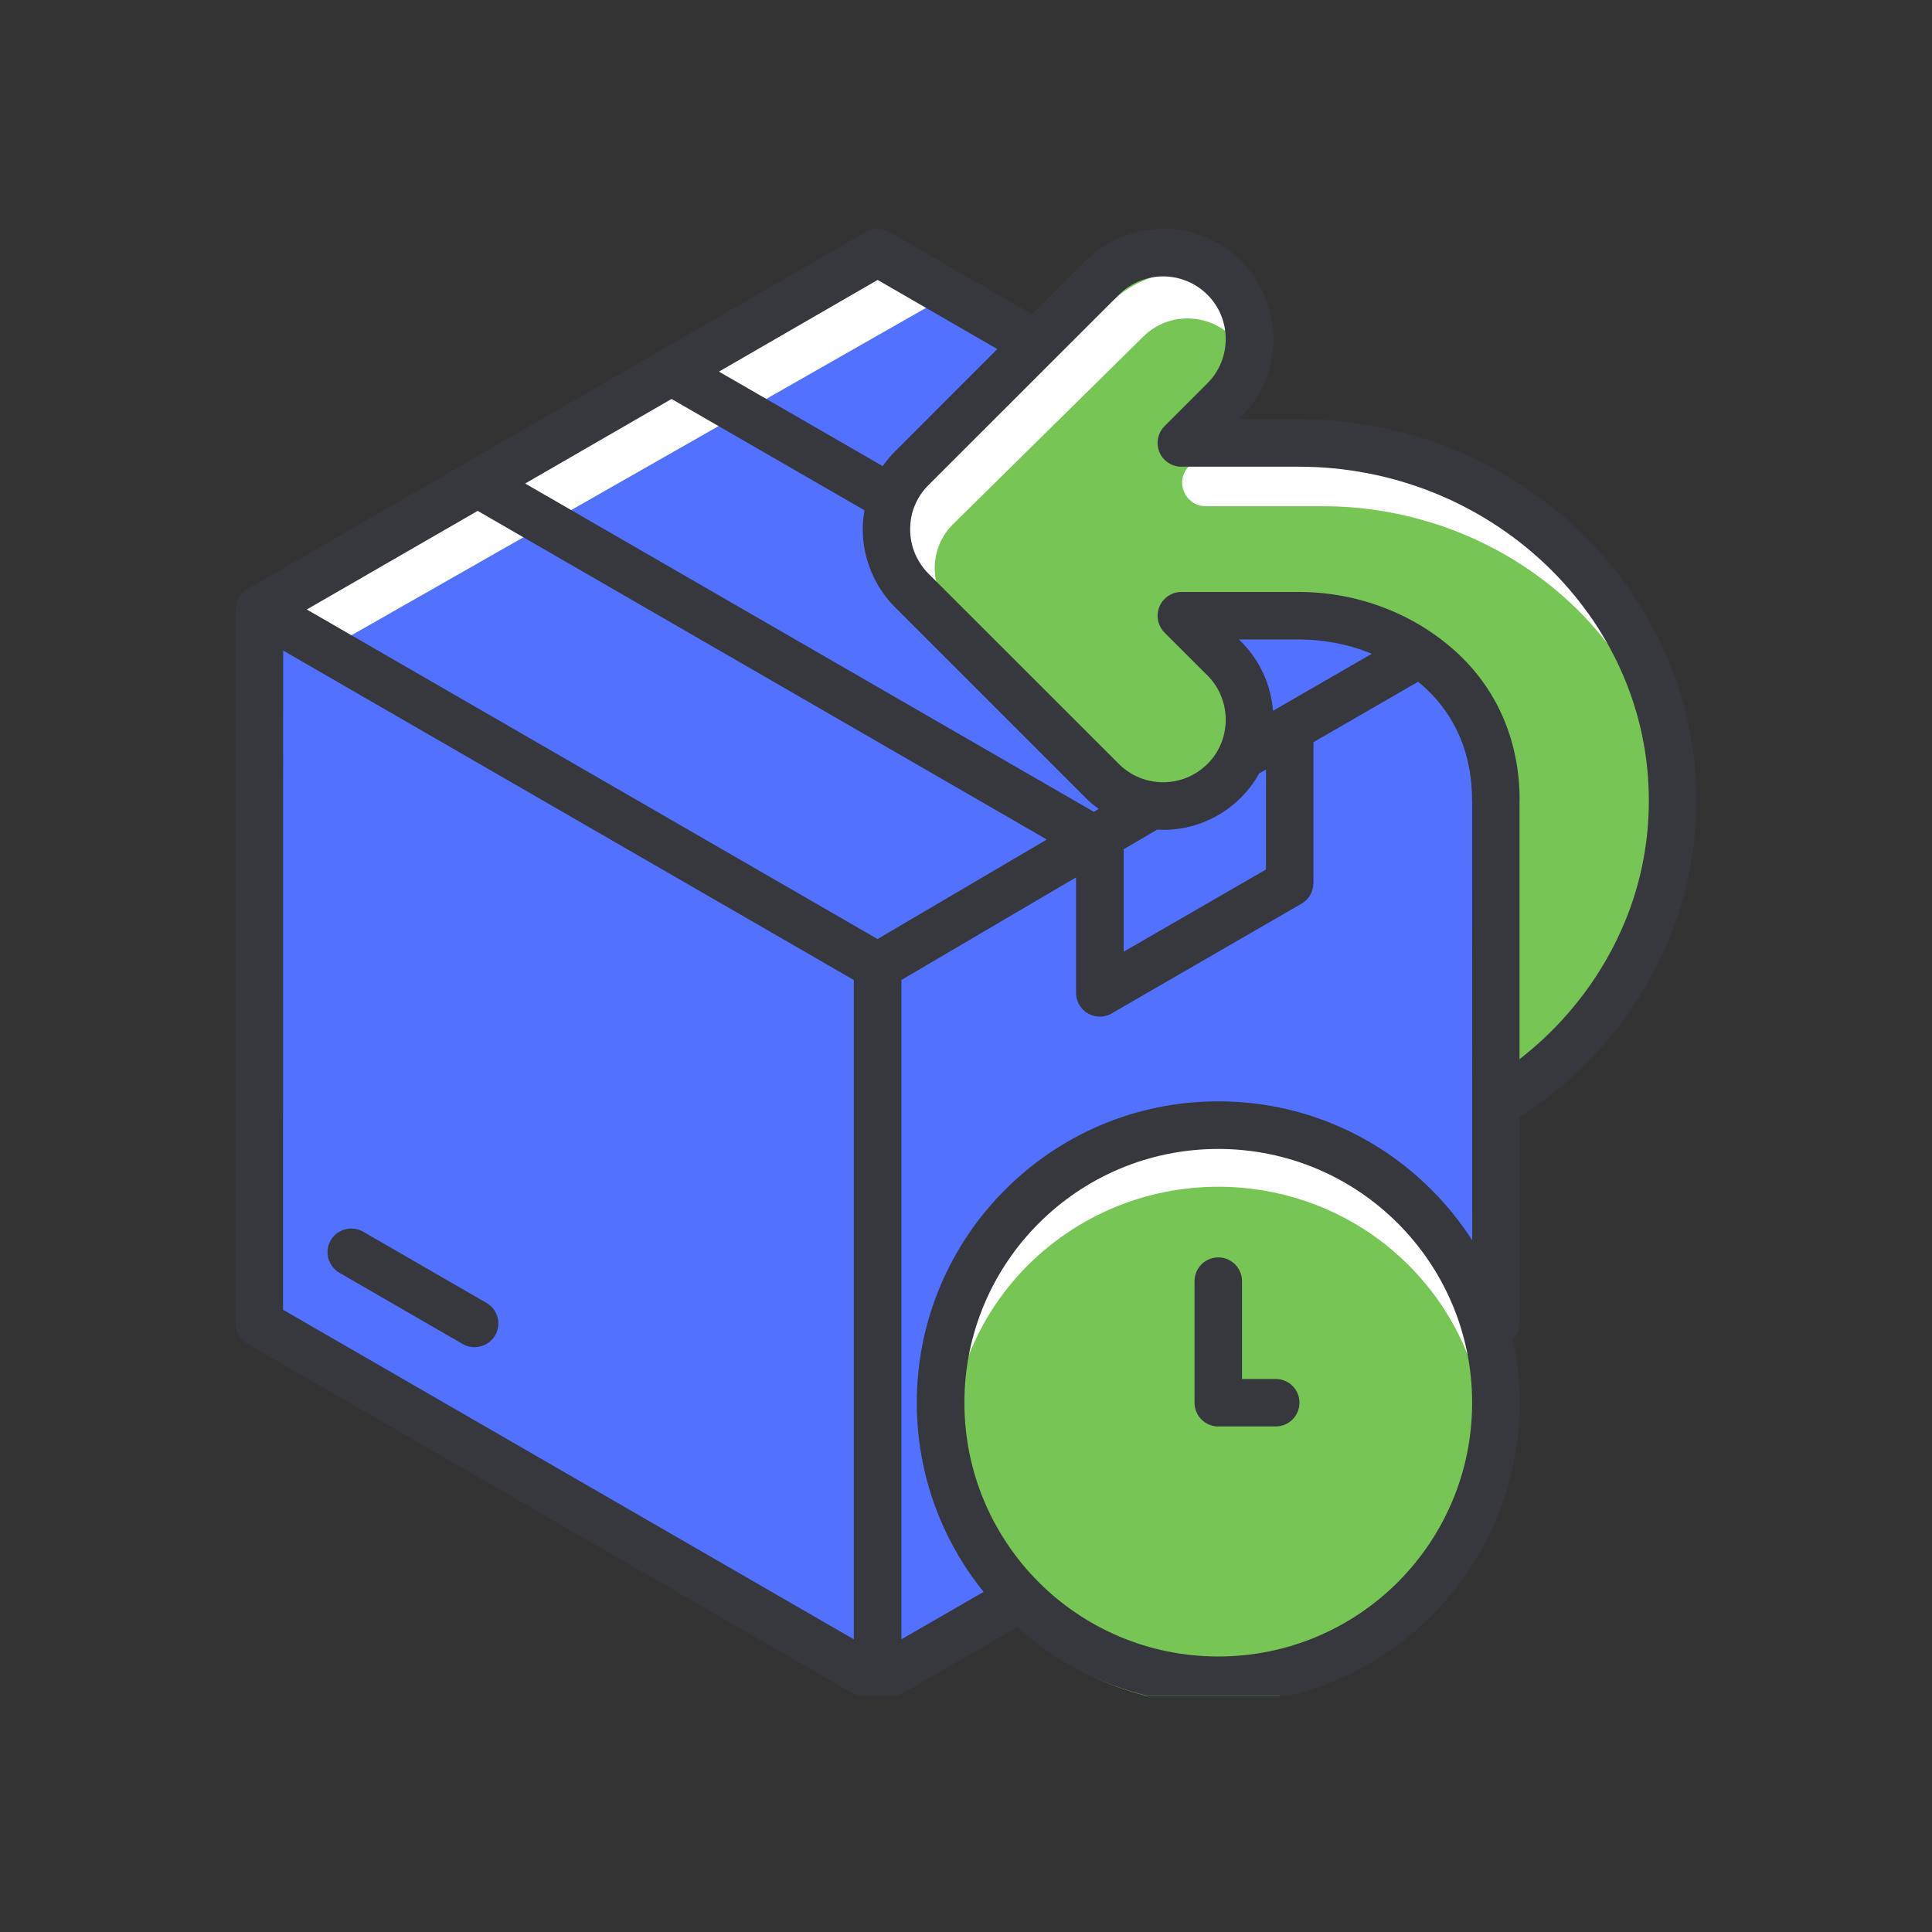
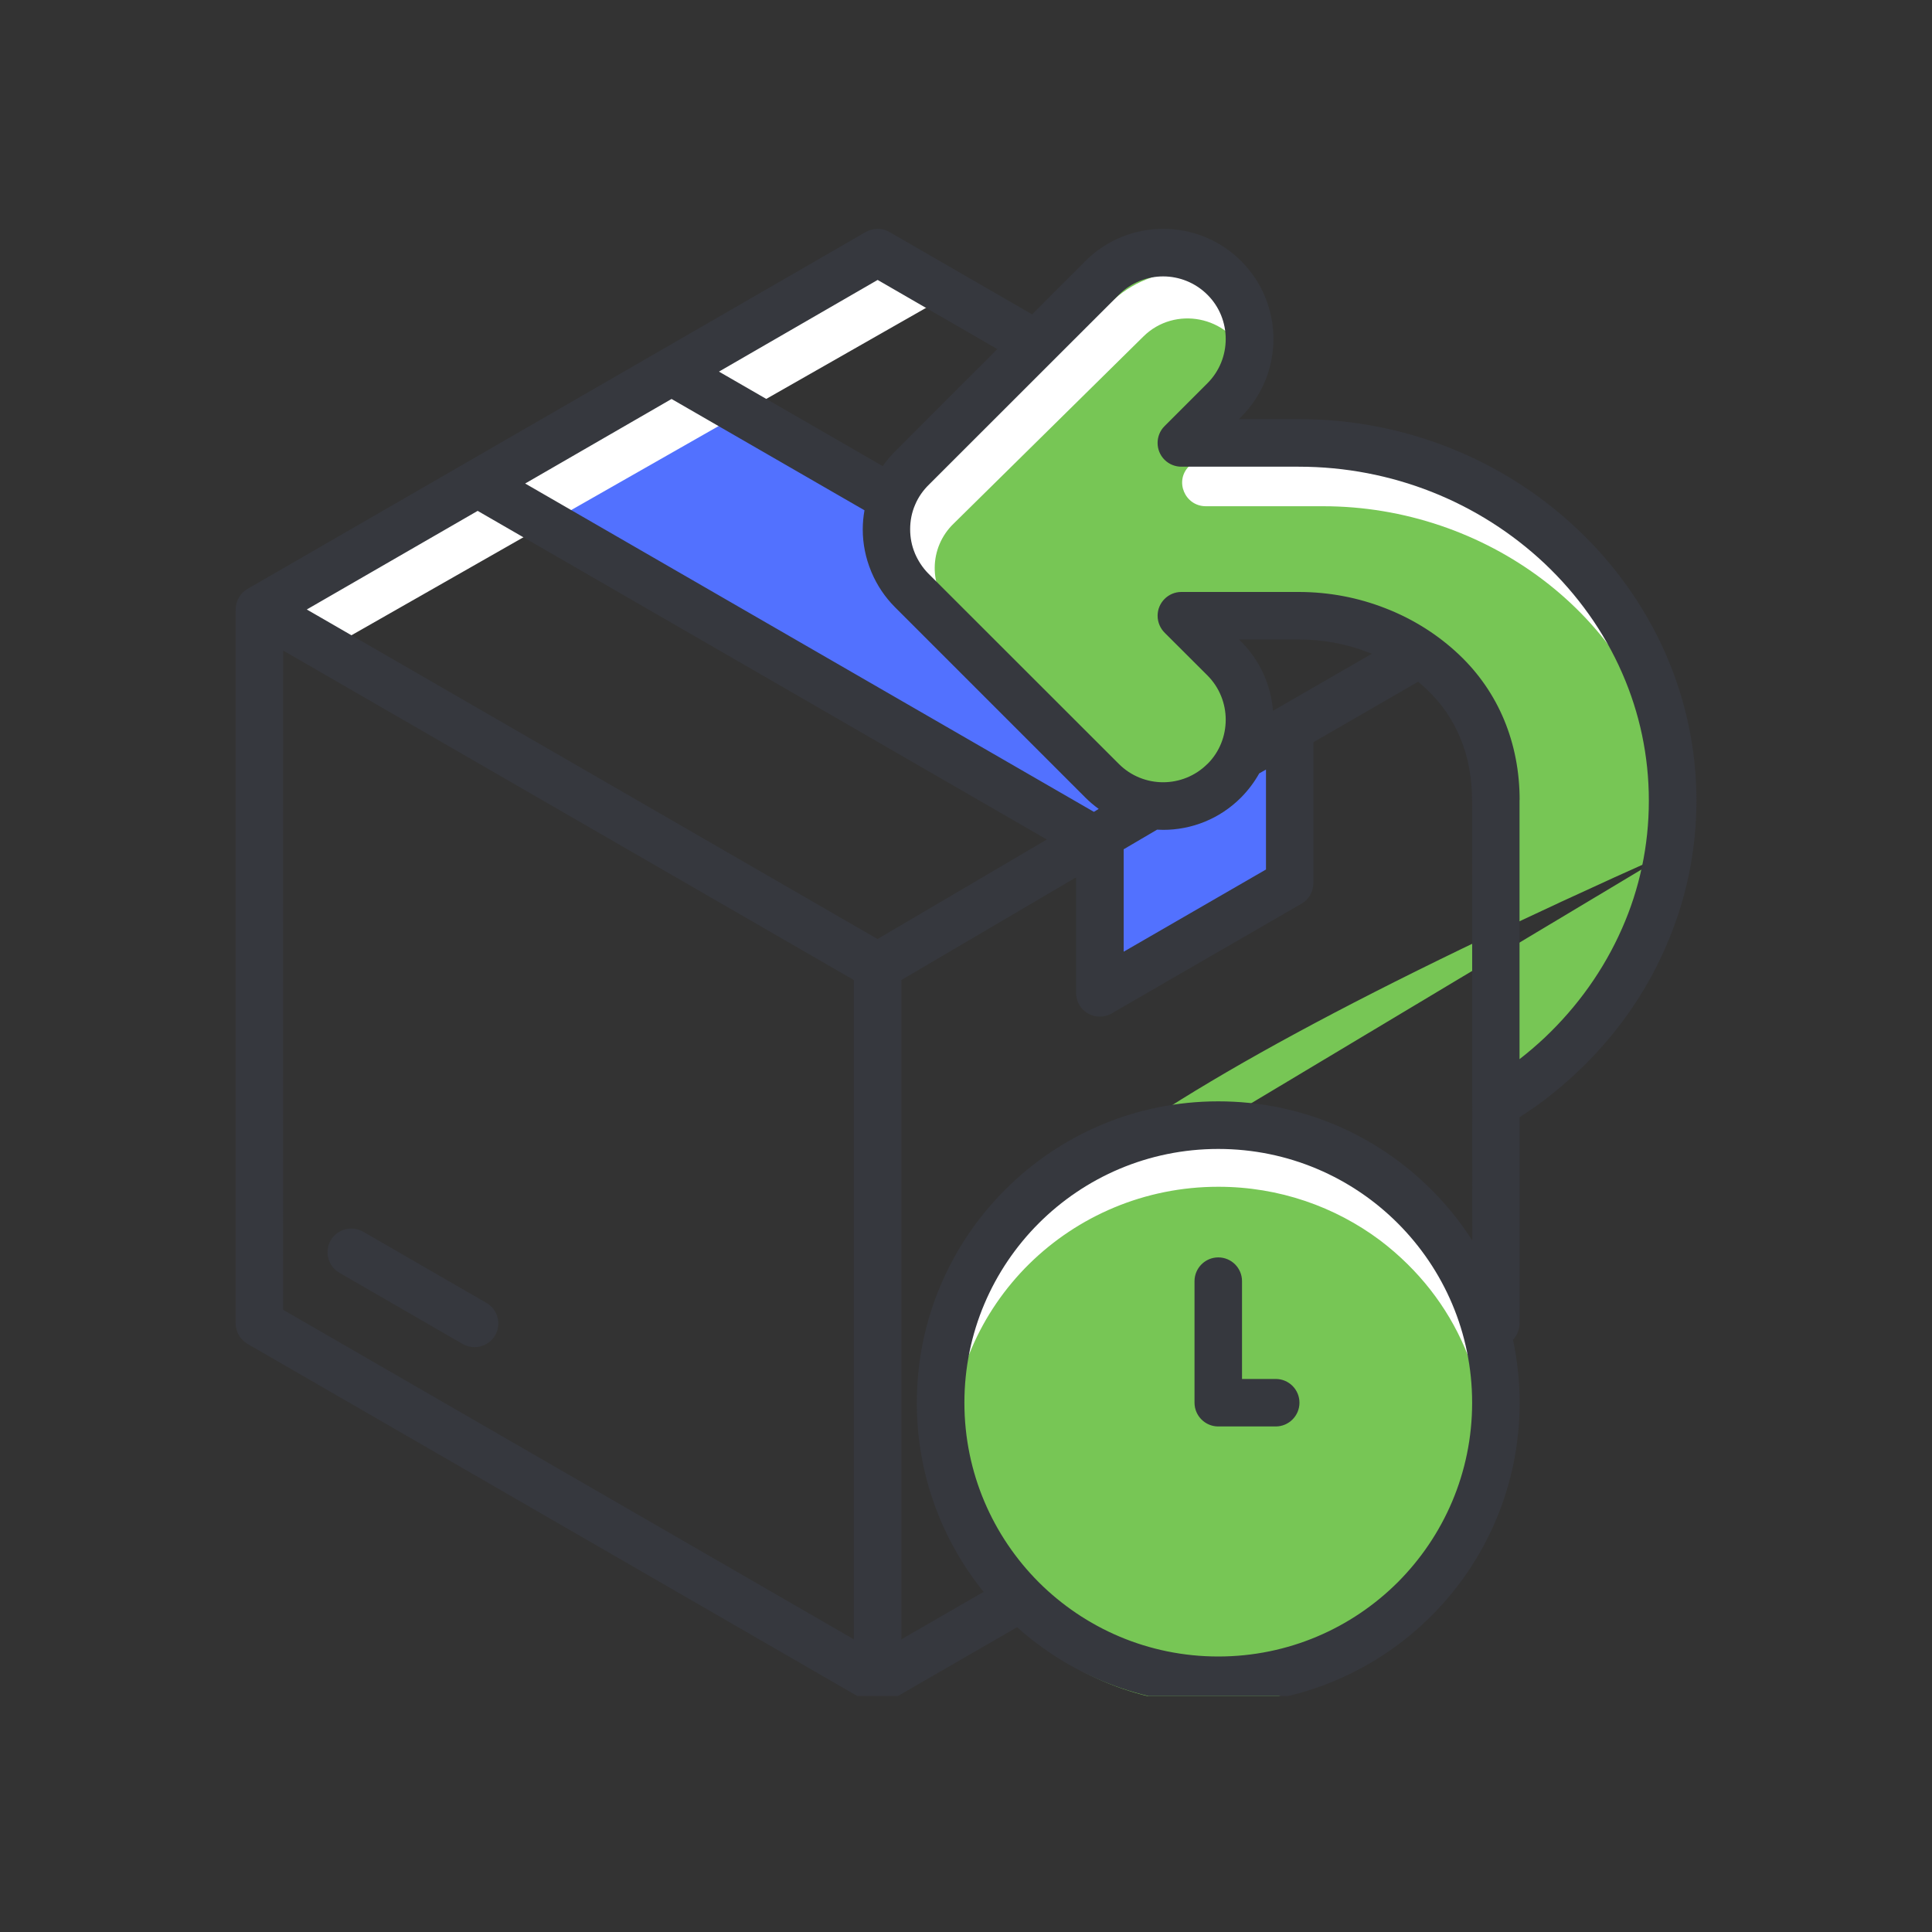
<svg xmlns="http://www.w3.org/2000/svg" version="1.0" preserveAspectRatio="xMidYMid meet" height="100" viewBox="0 0 75 75" zoomAndPan="magnify" width="100">
  <rect x="0" y="0" width="75" height="75" fill="#333333" stroke="none" />
  <defs>
    <clipPath id="b84d0a59c5">
-       <path clip-rule="nonzero" d="M 20.398 38.398 L 26.25 38.398 L 26.25 42.148 L 20.398 42.148 Z M 20.398 38.398" />
-     </clipPath>
+       </clipPath>
    <clipPath id="4d45ff40bc">
-       <path clip-rule="nonzero" d="M 9.098 10 L 59 10 L 59 65.84 L 9.098 65.84 Z M 9.098 10" />
-     </clipPath>
+       </clipPath>
    <clipPath id="c2d9217fe0">
      <path clip-rule="nonzero" d="M 34 9 L 65 9 L 65 65.84 L 34 65.84 Z M 34 9" />
    </clipPath>
    <clipPath id="217b9c36a3">
      <path clip-rule="nonzero" d="M 9.098 8.84 L 66 8.84 L 66 65.84 L 9.098 65.84 Z M 9.098 8.84" />
    </clipPath>
  </defs>
  <g clip-path="url(#b84d0a59c5)">
    <path fill-rule="nonzero" fill-opacity="1" d="M 20.398 38.398 L 26.246 38.398 L 26.246 42.148 L 20.398 42.148 Z M 20.398 38.398" fill="#2c4691" />
  </g>
  <g clip-path="url(#4d45ff40bc)">
    <path fill-rule="nonzero" fill-opacity="1" d="M 9.934 23.742 L 9.934 51.094 L 34.137 65.094 L 58.012 51.094 L 58.012 24.504 L 34.027 10.176 Z M 9.934 23.742" fill="#5271ff" />
  </g>
  <path fill-rule="nonzero" fill-opacity="1" d="M 42.383 32.859 C 42.383 33.184 42.82 38.609 42.82 38.609 L 49.766 34.703 L 49.766 28.734 L 26.645 14.406 L 18.613 18.969 Z M 42.383 32.859" fill="#5271ff" />
  <g clip-path="url(#c2d9217fe0)">
-     <path fill-rule="evenodd" fill-opacity="1" d="M 64.852 33.078 C 64.742 39.156 58.664 42.301 58.664 42.301 C 58.664 42.301 58.23 32.75 58.23 31.016 C 58.23 29.277 58.121 27.215 54.648 25.262 C 51.172 23.309 46.723 23.852 46.723 23.852 C 46.723 23.852 49.328 27.105 48.461 29.602 C 47.594 32.102 44.23 31.449 44.23 31.449 C 44.23 31.449 36.633 24.395 35.113 22.332 C 33.594 20.27 35.113 19.184 35.113 19.184 C 35.113 19.184 41.949 11.695 43.578 10.504 C 45.207 9.309 47.379 10.176 48.246 12.02 C 49.113 13.867 46.945 16.906 46.945 16.906 C 46.945 16.906 50.309 17.34 56.277 18.75 C 62.355 20.16 64.961 27.105 64.852 33.078 Z M 47.09 43.715 C 41.031 43.715 36.117 48.738 36.117 54.93 C 36.117 61.125 41.031 66.145 47.09 66.145 C 53.148 66.145 58.062 61.125 58.062 54.93 C 58.062 48.738 53.152 43.715 47.09 43.715 Z M 47.09 43.715" fill="#77c655" />
+     <path fill-rule="evenodd" fill-opacity="1" d="M 64.852 33.078 C 64.742 39.156 58.664 42.301 58.664 42.301 C 58.664 42.301 58.23 32.75 58.23 31.016 C 58.23 29.277 58.121 27.215 54.648 25.262 C 51.172 23.309 46.723 23.852 46.723 23.852 C 46.723 23.852 49.328 27.105 48.461 29.602 C 47.594 32.102 44.23 31.449 44.23 31.449 C 44.23 31.449 36.633 24.395 35.113 22.332 C 33.594 20.27 35.113 19.184 35.113 19.184 C 35.113 19.184 41.949 11.695 43.578 10.504 C 45.207 9.309 47.379 10.176 48.246 12.02 C 49.113 13.867 46.945 16.906 46.945 16.906 C 46.945 16.906 50.309 17.34 56.277 18.75 C 62.355 20.16 64.961 27.105 64.852 33.078 Z C 41.031 43.715 36.117 48.738 36.117 54.93 C 36.117 61.125 41.031 66.145 47.09 66.145 C 53.148 66.145 58.062 61.125 58.062 54.93 C 58.062 48.738 53.152 43.715 47.09 43.715 Z M 47.09 43.715" fill="#77c655" />
  </g>
  <path fill-rule="nonzero" fill-opacity="1" d="M 55.512 47.25 C 57.105 49.172 58.062 51.645 58.062 54.344 C 58.062 55.441 57.906 56.504 57.609 57.508 C 57.652 57.117 57.676 56.719 57.676 56.316 C 57.676 55.375 57.547 54.465 57.309 53.598 C 56.828 51.859 55.895 50.309 54.637 49.07 C 54.305 48.742 53.953 48.438 53.582 48.156 C 51.836 46.848 49.66 46.07 47.293 46.07 C 44.426 46.07 41.828 47.219 39.949 49.07 C 38.07 50.926 36.91 53.488 36.91 56.316 C 36.91 57.508 37.113 58.645 37.484 59.695 C 36.613 58.109 36.117 56.285 36.117 54.344 C 36.117 52.336 36.648 50.453 37.574 48.828 C 37.887 48.438 38.219 48.066 38.574 47.715 C 40.805 45.512 43.887 44.148 47.293 44.148 C 50.098 44.148 52.684 45.078 54.758 46.637 C 55.016 46.828 55.27 47.035 55.512 47.25 Z M 34.027 10.176 L 10.68 23.48 L 13.289 24.863 L 36.371 11.711 Z M 59.219 19.879 C 58.34 19.387 57.281 18.867 56.277 18.637 C 55.082 18.359 53.992 18.121 53.016 17.914 C 51.715 17.781 50.352 17.828 49.043 17.828 C 49.234 17.637 49.406 17.457 49.566 17.238 C 48.555 17.059 47.82 16.941 47.395 16.879 L 46.16 18.098 C 45.582 18.668 45.996 19.652 46.812 19.652 L 51.367 19.652 C 57.637 19.652 63.402 23.836 64.699 29.945 C 64.188 25.941 62.438 21.969 59.219 19.879 Z M 37.664 24.41 L 36.98 23.738 C 36.039 22.789 36.055 21.254 37.023 20.324 L 44.387 13.062 C 45.609 11.855 47.688 12.27 48.348 13.836 C 48.492 13.191 48.504 12.543 48.246 11.996 C 47.992 11.469 47.629 11.02 47.203 10.68 C 46.844 10.586 46.473 10.539 46.105 10.539 C 45.012 10.539 43.918 10.953 43.082 11.773 L 35.73 19.031 C 35.141 19.598 34.73 20.332 34.547 21.121 C 34.645 21.438 34.824 21.785 35.113 22.172 C 35.52 22.719 36.363 23.613 37.379 24.637 C 37.461 24.551 37.559 24.473 37.664 24.41 Z M 37.664 24.41" fill="#ffffff" />
  <g clip-path="url(#217b9c36a3)">
    <path fill-rule="nonzero" fill-opacity="1" d="M 19.223 51.836 C 18.969 52.273 18.406 52.426 17.965 52.176 L 13.176 49.41 C 12.738 49.156 12.586 48.594 12.836 48.152 C 13.09 47.715 13.652 47.562 14.094 47.812 L 18.883 50.578 C 19.324 50.832 19.477 51.395 19.223 51.836 Z M 49.523 53.531 L 48.215 53.531 L 48.215 49.734 C 48.215 49.227 47.805 48.812 47.293 48.812 C 46.785 48.812 46.371 49.227 46.371 49.734 L 46.371 54.453 C 46.371 54.961 46.785 55.375 47.293 55.375 L 49.523 55.375 C 50.031 55.375 50.445 54.961 50.445 54.453 C 50.445 53.945 50.035 53.531 49.523 53.531 Z M 65.855 31.082 C 65.855 33.098 65.43 35.023 64.652 36.785 L 64.652 36.789 C 63.855 38.613 62.68 40.254 61.223 41.625 C 60.844 41.984 60.438 42.328 60.02 42.652 C 59.691 42.902 59.348 43.141 58.988 43.371 L 58.988 51.375 C 58.988 51.605 58.898 51.836 58.734 52.008 C 58.902 52.797 58.992 53.613 58.992 54.453 C 58.992 57.684 57.684 60.609 55.566 62.727 C 53.449 64.844 50.523 66.156 47.293 66.156 C 44.293 66.156 41.555 65.023 39.484 63.168 L 34.605 65.984 C 34.602 65.984 34.598 65.988 34.598 65.988 C 34.562 66.012 34.531 66.031 34.496 66.051 C 34.488 66.055 34.477 66.059 34.469 66.062 C 34.438 66.078 34.402 66.094 34.367 66.105 C 34.363 66.105 34.355 66.109 34.352 66.109 C 34.312 66.125 34.27 66.133 34.23 66.141 C 34.219 66.141 34.211 66.141 34.203 66.145 C 34.16 66.148 34.113 66.152 34.07 66.152 C 34.07 66.152 34.066 66.152 34.062 66.152 C 34.023 66.152 33.98 66.148 33.941 66.145 C 33.93 66.141 33.918 66.141 33.906 66.137 C 33.867 66.129 33.828 66.121 33.789 66.109 C 33.781 66.105 33.773 66.102 33.766 66.102 C 33.734 66.09 33.703 66.074 33.672 66.062 C 33.66 66.059 33.652 66.051 33.641 66.047 C 33.605 66.031 33.574 66.012 33.543 65.988 C 33.539 65.988 33.535 65.984 33.531 65.984 L 9.613 52.172 C 9.316 52 9.148 51.691 9.148 51.375 L 9.148 23.723 C 9.129 23.383 9.293 23.047 9.605 22.863 L 33.605 9.008 C 33.883 8.848 34.234 8.836 34.531 9.008 L 40.066 12.203 L 42.133 10.133 C 42.969 9.301 44.062 8.883 45.156 8.883 C 46.25 8.883 47.348 9.301 48.18 10.133 C 49.016 10.969 49.434 12.062 49.434 13.156 C 49.434 14.254 49.016 15.348 48.18 16.184 L 48.094 16.27 L 50.422 16.27 C 52.473 16.27 54.438 16.66 56.242 17.371 C 58.113 18.109 59.805 19.191 61.227 20.535 C 62.68 21.906 63.855 23.547 64.656 25.371 L 64.676 25.418 C 65.438 27.168 65.855 29.082 65.855 31.082 Z M 27.91 14.426 L 34.266 18.094 C 34.418 17.875 34.594 17.672 34.781 17.488 L 38.715 13.551 L 34.07 10.867 Z M 49.418 27.594 L 49.543 27.52 C 49.582 27.492 49.625 27.473 49.668 27.449 L 53.254 25.379 C 53.207 25.363 53.16 25.34 53.113 25.324 C 52.293 25.004 51.383 24.824 50.422 24.824 L 48.094 24.824 L 48.184 24.91 C 48.93 25.66 49.34 26.617 49.418 27.594 Z M 45.156 32.215 C 45.078 32.215 45 32.211 44.918 32.207 L 43.621 32.969 L 43.621 36.945 L 49.145 33.754 L 49.145 29.875 L 48.883 30.023 C 48.695 30.359 48.461 30.672 48.18 30.957 C 47.344 31.797 46.25 32.215 45.156 32.215 Z M 40.637 32.59 L 18.543 19.832 L 11.91 23.66 L 34.066 36.453 Z M 42.652 31.402 C 42.473 31.273 42.297 31.125 42.133 30.961 L 34.738 23.566 C 34.355 23.18 34.047 22.723 33.832 22.215 L 33.812 22.164 C 33.605 21.66 33.492 21.117 33.492 20.551 C 33.492 20.297 33.516 20.051 33.559 19.809 L 26.07 15.488 L 20.387 18.77 L 42.465 31.516 Z M 33.145 63.637 L 33.145 38.043 L 32.98 37.949 L 10.992 25.254 L 10.988 50.844 Z M 57.148 54.453 C 57.148 51.734 56.043 49.27 54.262 47.488 C 52.477 45.703 50.012 44.602 47.293 44.602 C 44.574 44.602 42.109 45.703 40.324 47.488 C 38.543 49.27 37.438 51.734 37.438 54.453 C 37.438 57.176 38.543 59.637 40.324 61.422 C 42.109 63.203 44.574 64.305 47.293 64.305 C 50.012 64.305 52.477 63.203 54.262 61.422 C 56.043 59.637 57.148 57.176 57.148 54.453 Z M 57.152 48.152 L 57.148 31.051 L 57.145 31.051 C 57.145 30.191 56.992 29.383 56.691 28.652 C 56.398 27.941 55.957 27.297 55.375 26.75 C 55.27 26.648 55.164 26.559 55.051 26.465 L 50.988 28.812 L 50.988 34.285 L 50.984 34.285 C 50.984 34.605 50.82 34.914 50.523 35.082 L 43.23 39.297 C 43.078 39.402 42.895 39.465 42.695 39.465 C 42.188 39.465 41.773 39.055 41.773 38.543 L 41.773 34.059 L 34.992 38.043 L 34.992 63.637 L 38.184 61.797 C 36.562 59.789 35.59 57.234 35.59 54.457 C 35.59 51.227 36.902 48.301 39.02 46.184 C 41.137 44.062 44.062 42.754 47.293 42.754 C 50.523 42.754 53.449 44.062 55.566 46.184 C 56.164 46.777 56.695 47.441 57.152 48.152 Z M 64.008 31.082 C 64.008 29.336 63.645 27.672 62.984 26.156 L 62.965 26.113 C 62.266 24.516 61.234 23.078 59.961 21.875 C 58.707 20.695 57.219 19.742 55.566 19.09 C 53.977 18.465 52.238 18.117 50.414 18.117 L 45.859 18.117 C 45.625 18.117 45.387 18.027 45.207 17.848 C 44.848 17.488 44.848 16.902 45.207 16.543 L 46.871 14.879 C 47.348 14.402 47.582 13.781 47.582 13.16 C 47.582 12.539 47.348 11.914 46.871 11.441 C 46.398 10.969 45.773 10.73 45.152 10.73 C 44.531 10.73 43.91 10.969 43.438 11.441 L 36.074 18.801 C 35.84 19.027 35.648 19.297 35.523 19.598 C 35.398 19.887 35.332 20.207 35.332 20.547 C 35.332 20.875 35.395 21.184 35.508 21.457 L 35.523 21.496 C 35.645 21.777 35.816 22.039 36.031 22.258 L 43.434 29.656 C 43.906 30.129 44.531 30.367 45.152 30.367 C 45.773 30.367 46.398 30.129 46.871 29.656 L 46.875 29.656 C 47.348 29.184 47.582 28.562 47.582 27.938 C 47.582 27.316 47.344 26.691 46.871 26.219 L 45.219 24.57 C 45.047 24.402 44.938 24.164 44.938 23.902 C 44.938 23.395 45.352 22.98 45.859 22.98 L 50.414 22.98 C 51.602 22.98 52.734 23.203 53.773 23.609 C 54.855 24.027 55.828 24.645 56.637 25.41 C 57.41 26.141 57.996 27 58.391 27.949 C 58.789 28.91 58.992 29.957 58.992 31.055 L 58.988 31.055 L 58.988 41.117 C 59.324 40.855 59.648 40.578 59.961 40.285 C 61.234 39.082 62.262 37.645 62.965 36.047 C 63.641 34.52 64.008 32.84 64.008 31.082 Z M 57.148 31.051 Z M 57.148 31.051" fill="#36383e" />
  </g>
</svg>